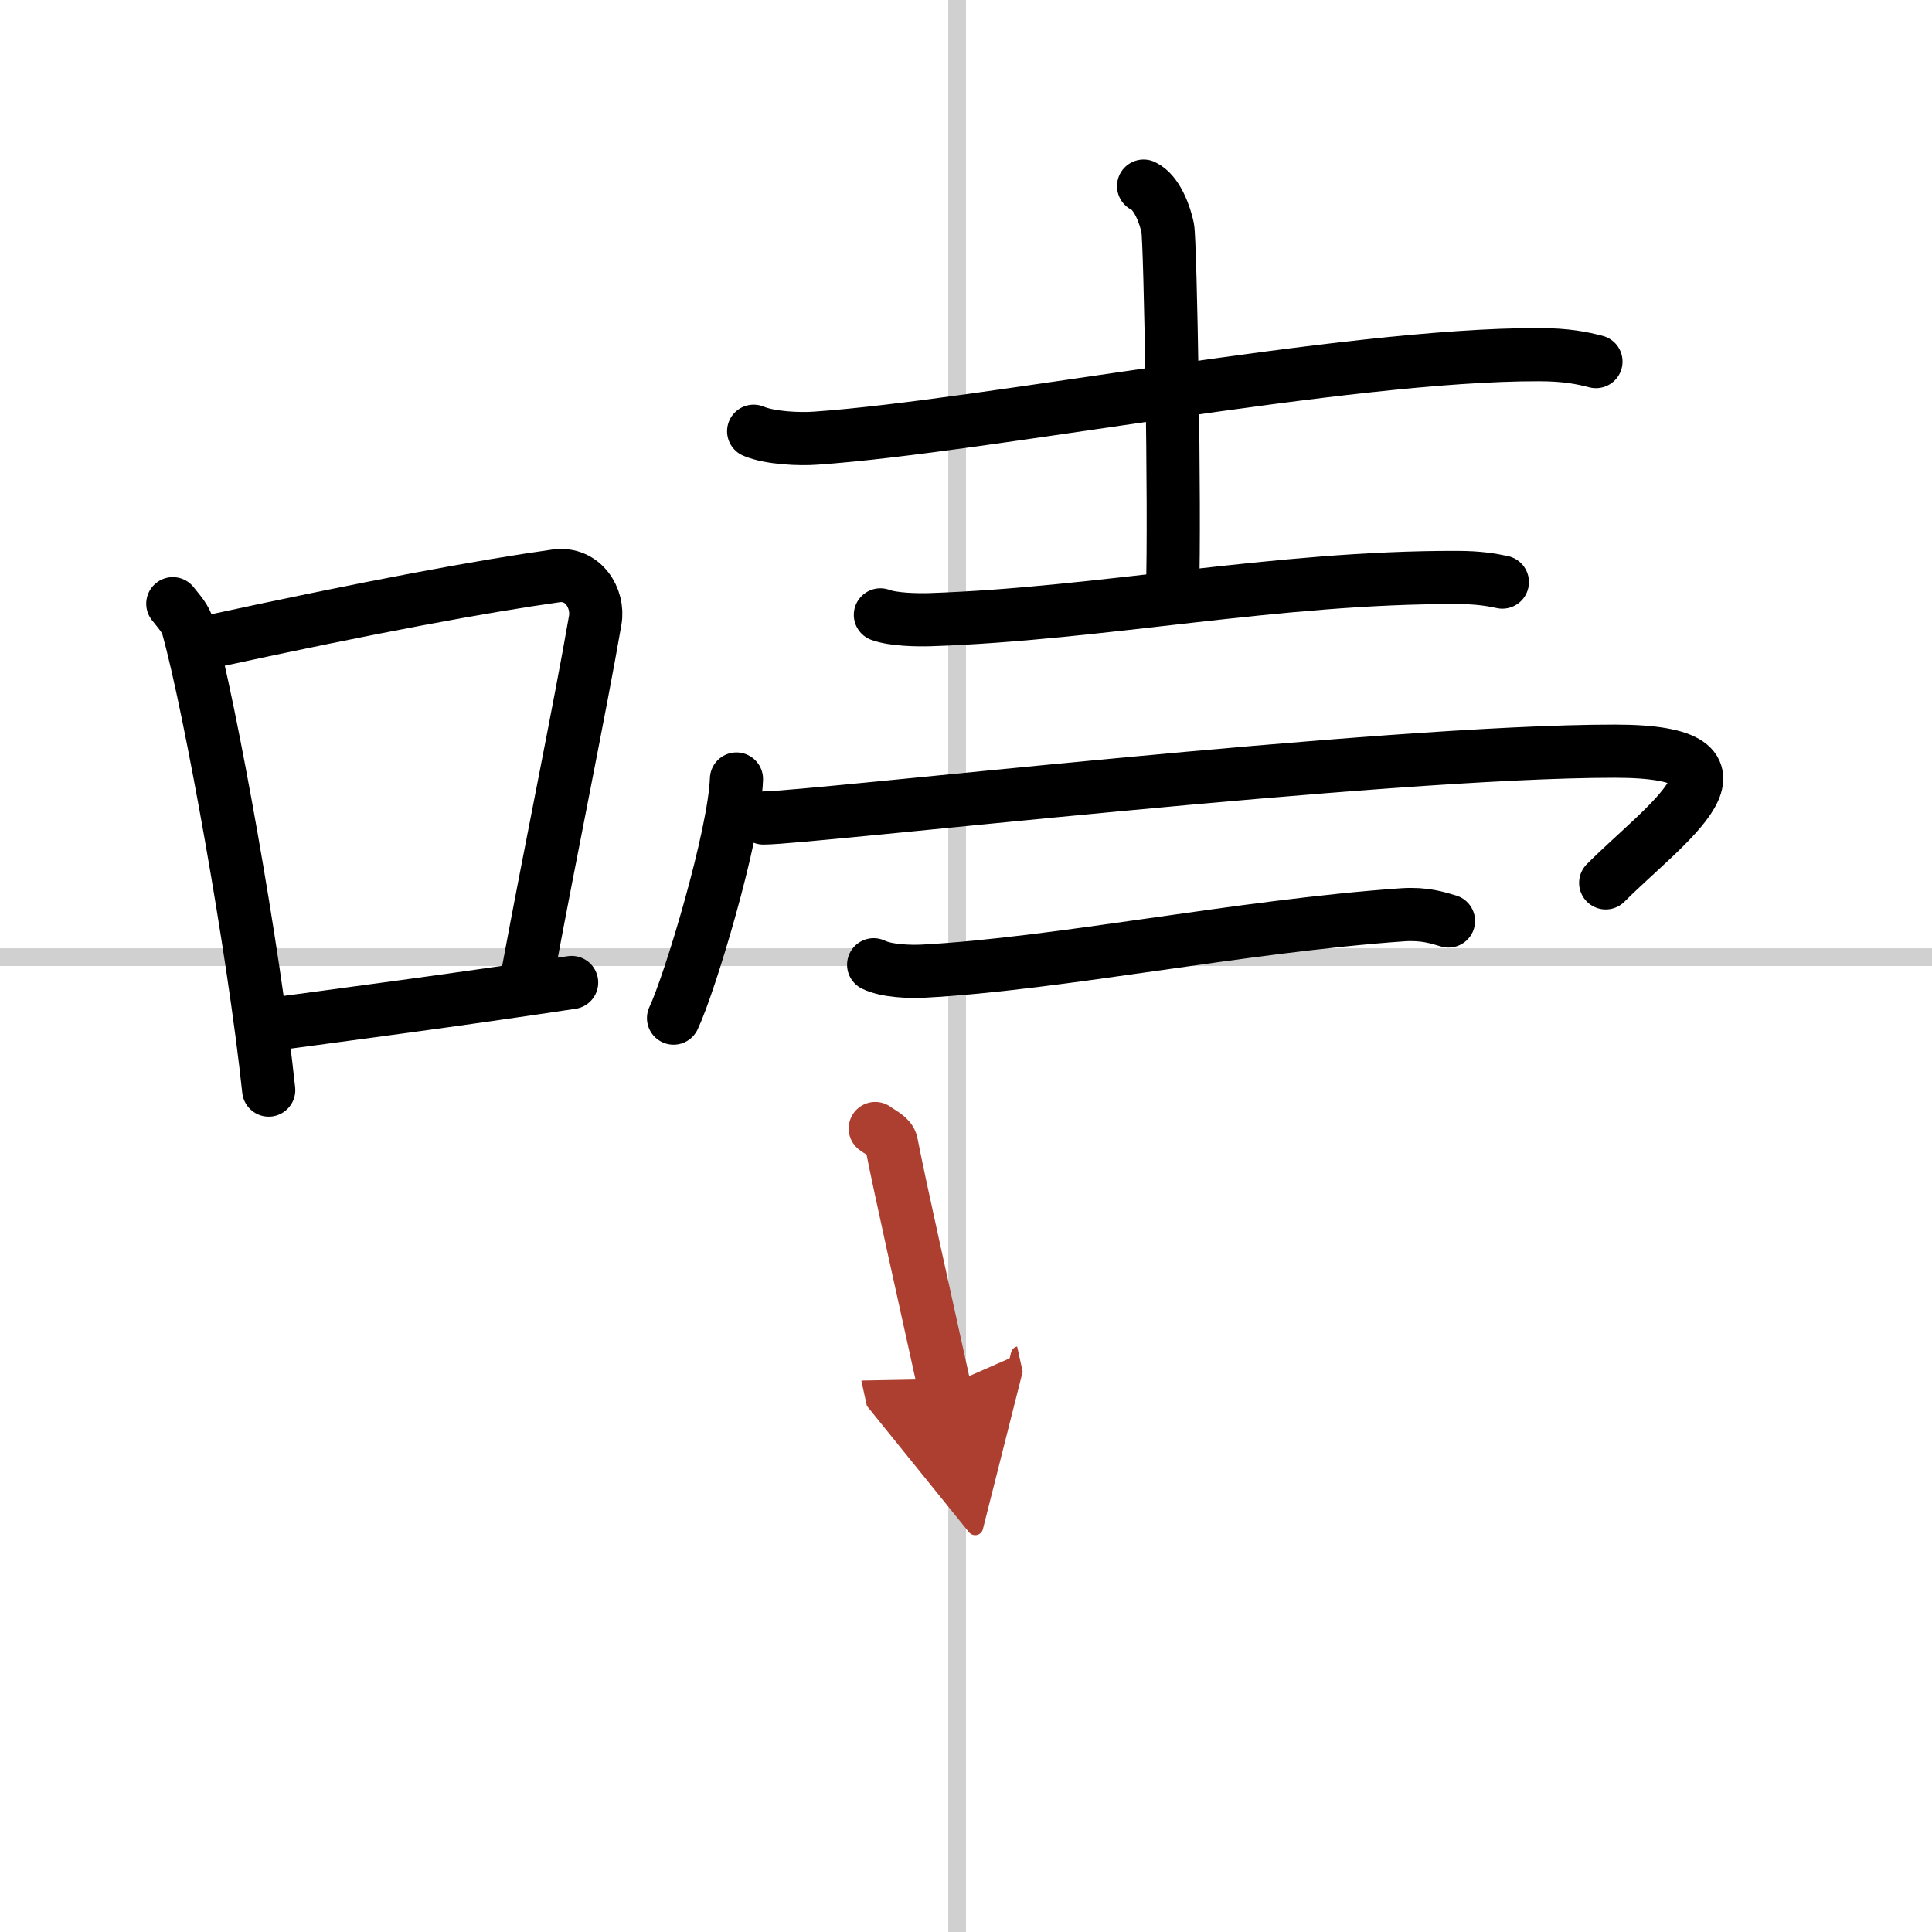
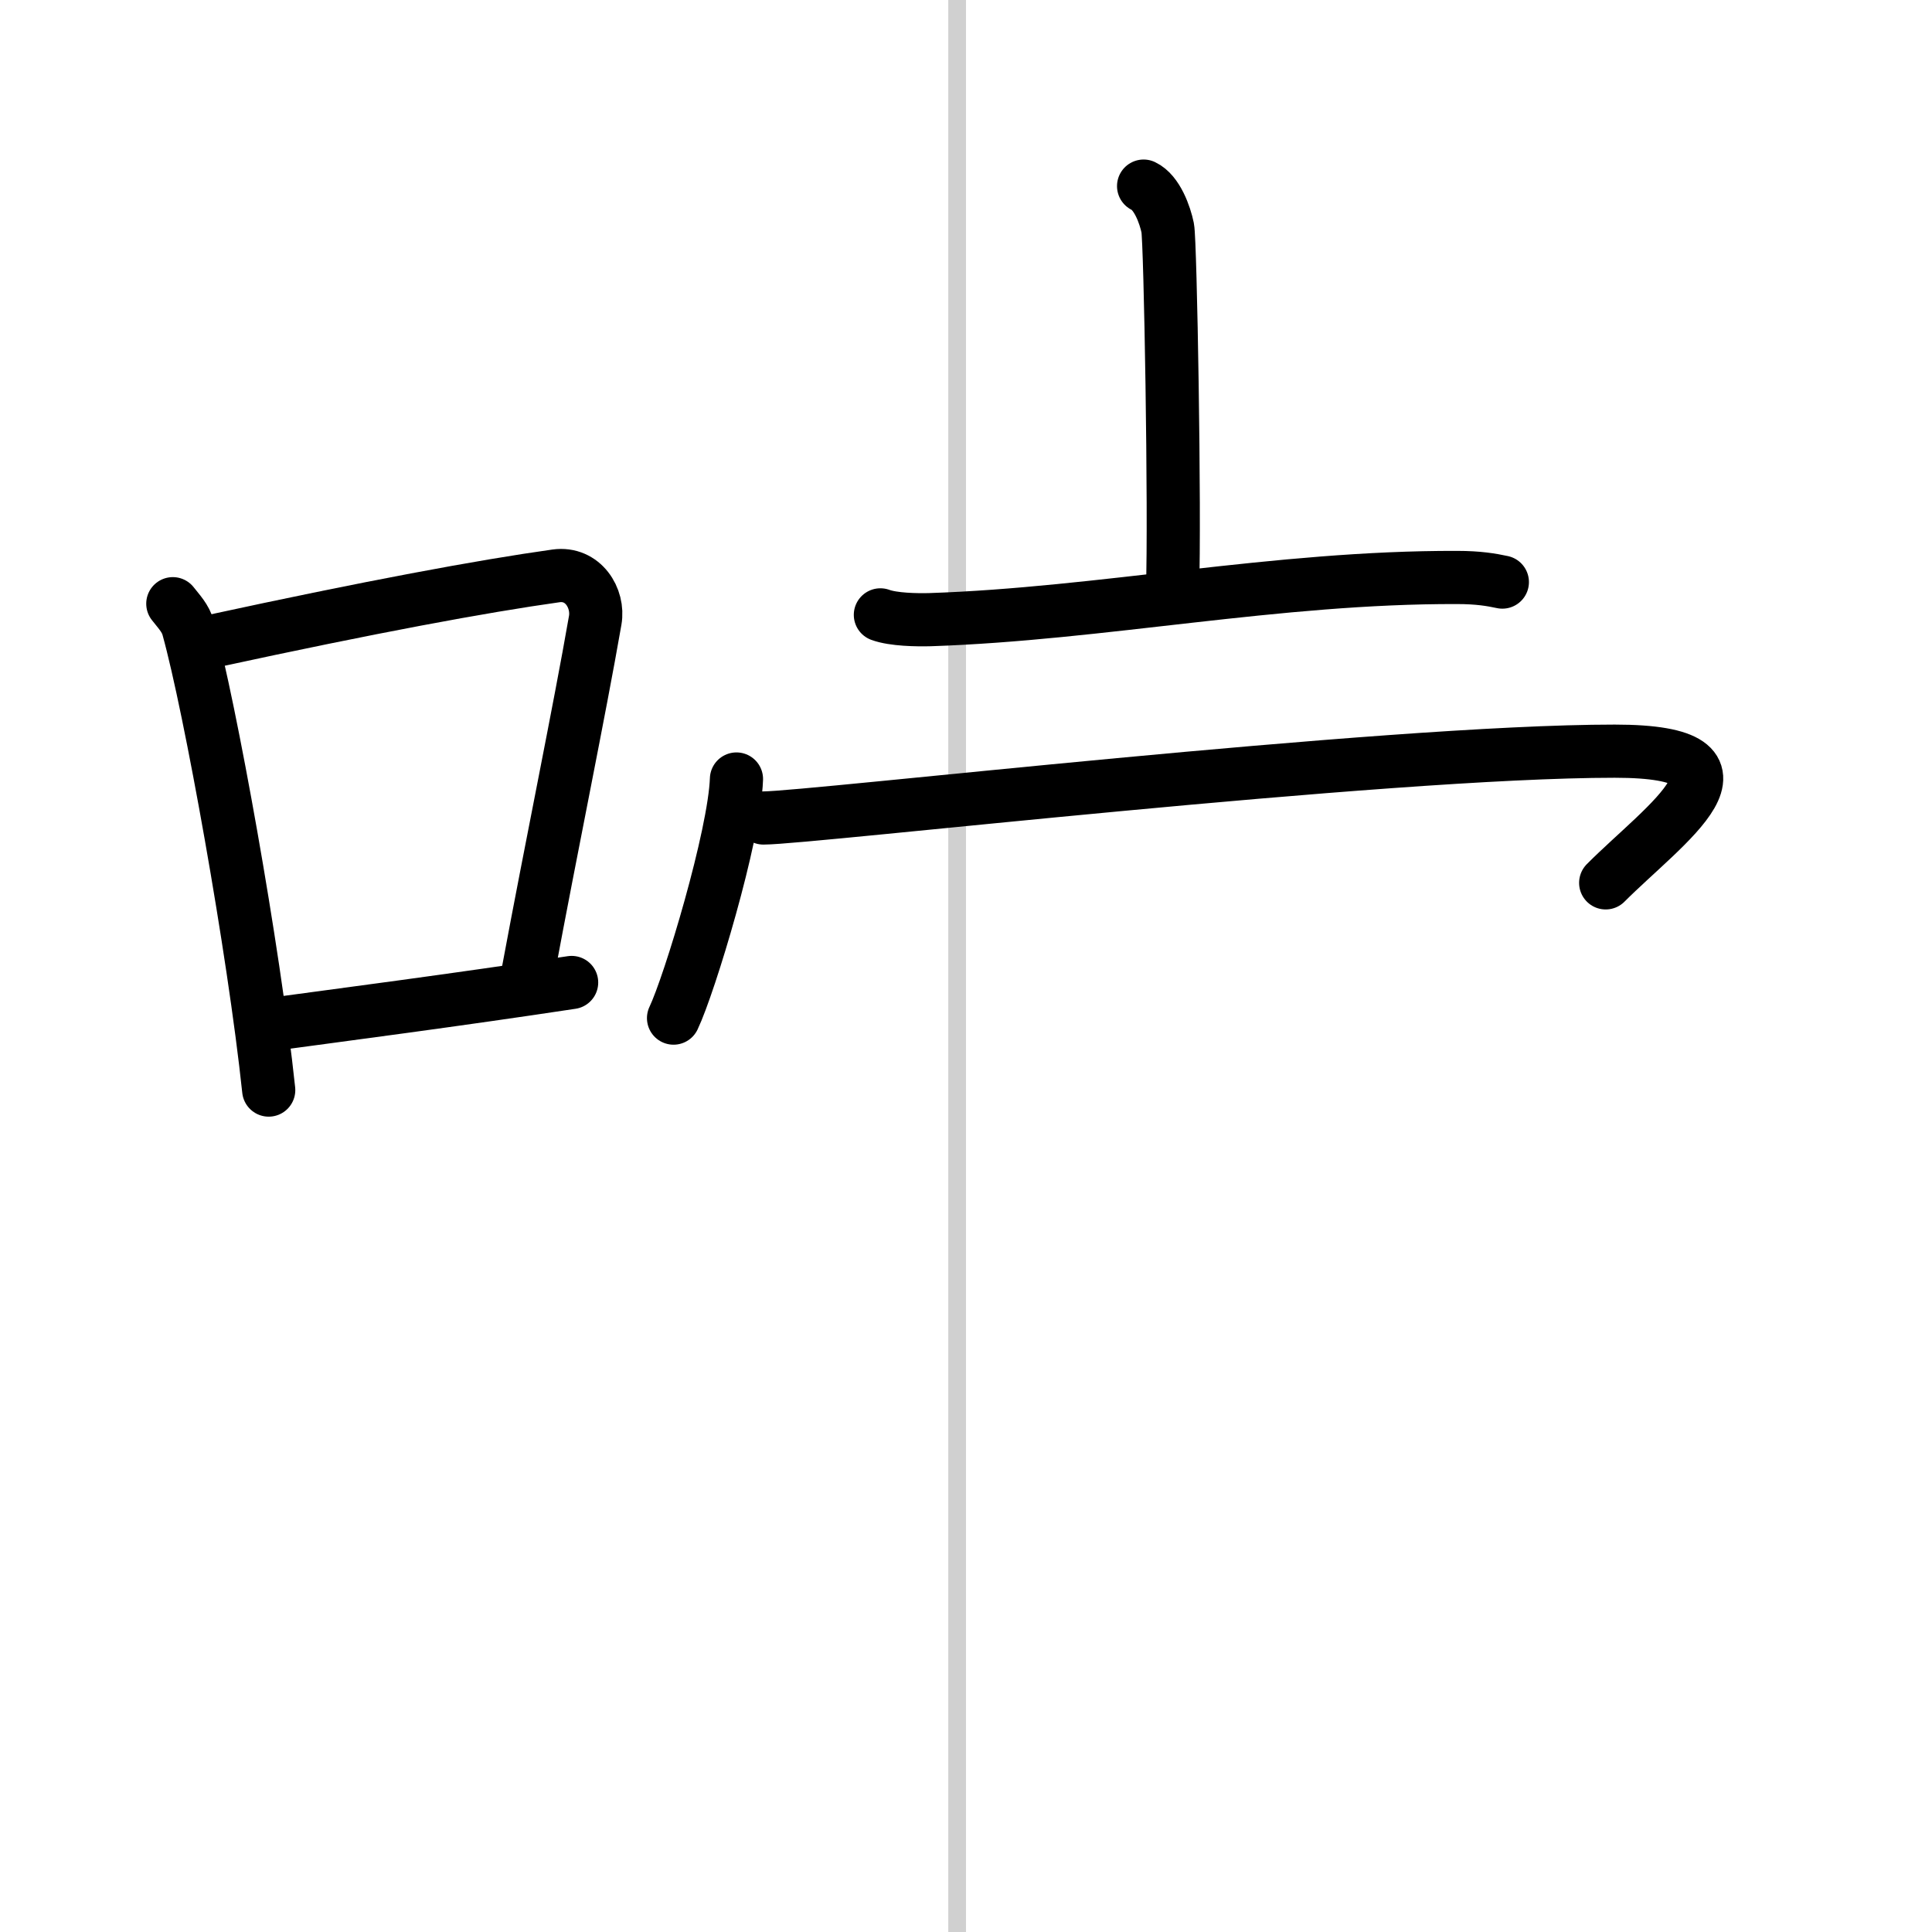
<svg xmlns="http://www.w3.org/2000/svg" width="400" height="400" viewBox="0 0 109 109">
  <defs>
    <marker id="a" markerWidth="4" orient="auto" refX="1" refY="5" viewBox="0 0 10 10">
      <polyline points="0 0 10 5 0 10 1 5" fill="#ad3f31" stroke="#ad3f31" />
    </marker>
  </defs>
  <g fill="none" stroke="#000" stroke-linecap="round" stroke-linejoin="round" stroke-width="3">
-     <rect width="100%" height="100%" fill="#fff" stroke="#fff" />
    <line x1="54" x2="54" y2="109" stroke="#d0d0d0" stroke-width="1" />
-     <line x2="109" y1="54" y2="54" stroke="#d0d0d0" stroke-width="1" />
    <path d="m9.75 34.06c0.35 0.45 0.72 0.82 0.87 1.38 1.23 4.42 3.7 18.12 4.54 26.06" />
    <path d="m11.96 36.18c8.94-1.94 15.27-3.11 19.41-3.69 1.52-0.21 2.43 1.26 2.21 2.51-0.9 5.17-2.45 12.65-3.78 19.8" />
    <path d="m14.82 57.86c4.87-0.66 10.75-1.42 17.43-2.43" />
-     <path d="m42.52 24.33c0.92 0.39 2.6 0.46 3.51 0.39 9.53-0.66 29.91-4.74 40.8-4.71 1.53 0 2.44 0.19 3.21 0.39" />
    <path d="m64.52 10.5c0.76 0.36 1.21 1.63 1.36 2.36s0.42 15.98 0.27 20.52" />
    <path d="m49.67 34.69c0.73 0.27 2.07 0.29 2.8 0.27 9.65-0.32 19.55-2.41 29.73-2.38 1.22 0 1.95 0.13 2.56 0.26" />
    <path d="m41.55 43.95c-0.11 3.2-2.64 11.58-3.55 13.49" />
    <path d="m43.07 46.15c2.6 0 34.96-3.77 48.03-3.77 8.89 0 2.81 4.1-0.51 7.43" />
-     <path d="m49.29 54.43c0.73 0.36 2.07 0.4 2.81 0.36 7.63-0.41 17.9-2.54 27.05-3.18 1.22-0.08 1.96 0.17 2.57 0.35" />
-     <path d="m49.38 63.67c0.37 0.27 0.84 0.47 0.91 0.83 0.5 2.57 1.87 8.65 2.99 13.75" marker-end="url(#a)" stroke="#ad3f31" />
  </g>
</svg>